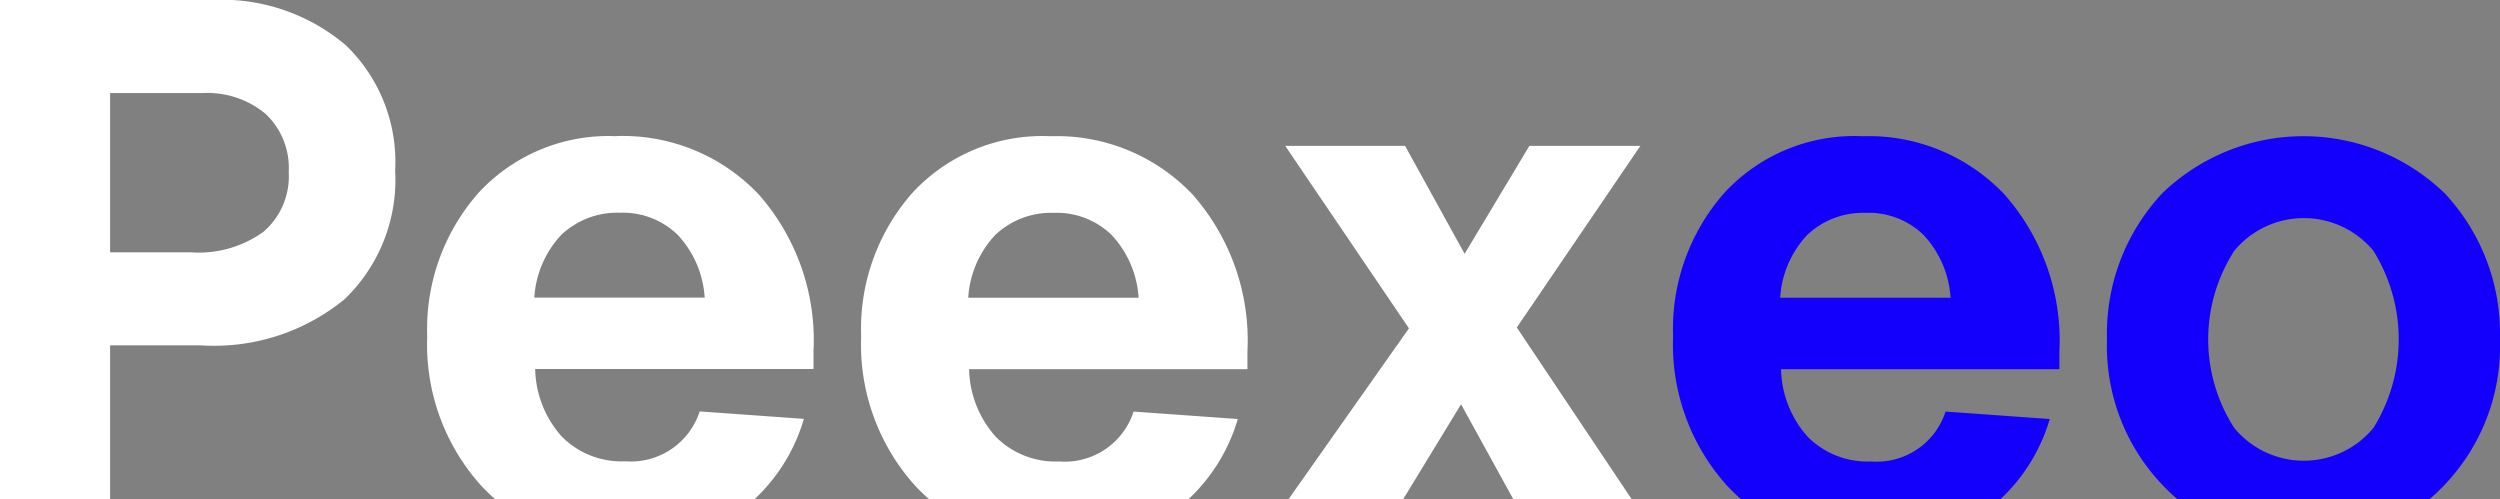
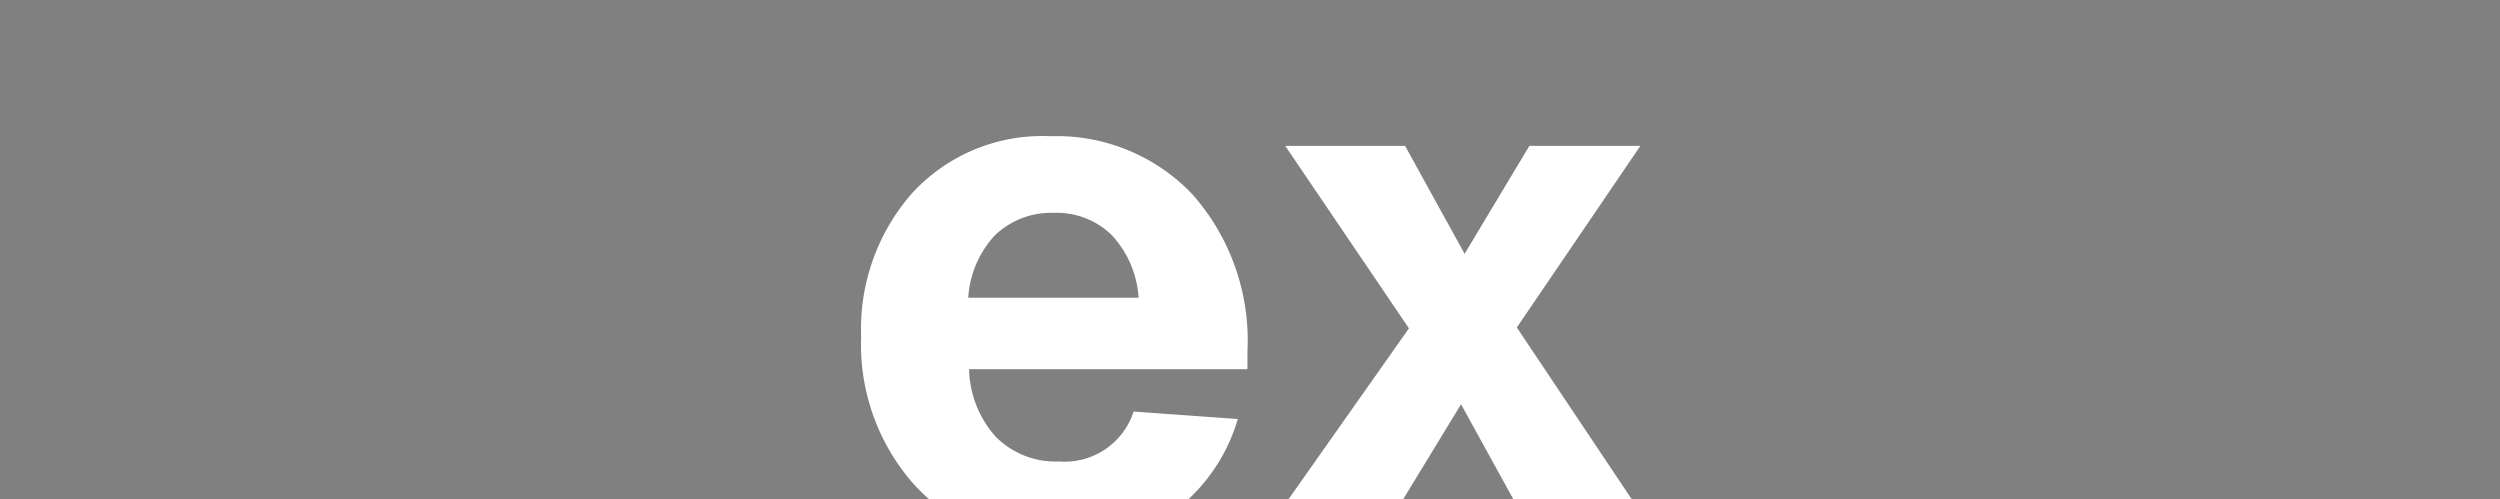
<svg xmlns="http://www.w3.org/2000/svg" width="80.837" height="16.135" viewBox="0 0 80.837 16.135">
  <rect x="0" y="0" width="80.837" height="16.135" fill="#808080" stroke="none" />
  <g id="Logo" transform="translate(-0.001 -20.494)">
    <g id="Groupe_2433" data-name="Groupe 2433" transform="translate(0.001)">
-       <path id="Tracé_33249" data-name="Tracé 33249" d="M109.55,93.481h-6.81v16.135H106.3v-4.968h2.936a6.651,6.651,0,0,0,4.645-1.492,5.35,5.35,0,0,0,1.636-4.163,5.233,5.233,0,0,0-1.588-4.043,6.2,6.2,0,0,0-4.38-1.468m1.721,7.485a3.574,3.574,0,0,1-2.347.674H106.3v-5.15h2.984a2.939,2.939,0,0,1,2.046.674,2.4,2.4,0,0,1,.746,1.877,2.368,2.368,0,0,1-.807,1.925" transform="translate(-102.74 -72.987)" fill="#fff" />
-       <path id="Tracé_33250" data-name="Tracé 33250" d="M227.034,131.16a5.717,5.717,0,0,0-4.452,1.829,6.651,6.651,0,0,0-1.661,4.645,6.816,6.816,0,0,0,1.733,4.813,5.7,5.7,0,0,0,.458.444h8.4A5.772,5.772,0,0,0,233.1,140.3l-3.369-.241a2.339,2.339,0,0,1-2.407,1.613,2.718,2.718,0,0,1-2.046-.794,3.367,3.367,0,0,1-.866-2.19h9v-.577a7.129,7.129,0,0,0-1.781-5.078,6.052,6.052,0,0,0-4.6-1.877m-2.647,5.222a3.254,3.254,0,0,1,.866-2.021,2.621,2.621,0,0,1,1.9-.722,2.54,2.54,0,0,1,1.877.722,3.272,3.272,0,0,1,.866,2.022Z" transform="translate(-207.107 -106.262)" fill="#fff" />
      <path id="Tracé_33251" data-name="Tracé 33251" d="M347.068,131.16a5.717,5.717,0,0,0-4.452,1.829,6.647,6.647,0,0,0-1.66,4.645,6.816,6.816,0,0,0,1.733,4.813,5.7,5.7,0,0,0,.458.444h8.4a5.772,5.772,0,0,0,1.588-2.586l-3.369-.241a2.339,2.339,0,0,1-2.407,1.613,2.718,2.718,0,0,1-2.046-.794,3.368,3.368,0,0,1-.866-2.19h9v-.577a7.129,7.129,0,0,0-1.781-5.078,6.052,6.052,0,0,0-4.6-1.877m-2.647,5.222a3.255,3.255,0,0,1,.866-2.022,2.621,2.621,0,0,1,1.9-.722,2.539,2.539,0,0,1,1.877.722,3.272,3.272,0,0,1,.866,2.022Z" transform="translate(-313.111 -106.262)" fill="#fff" />
      <path id="Tracé_33252" data-name="Tracé 33252" d="M465.794,139.708l3.995-5.872H466.2l-2.094,3.49-1.925-3.49h-3.875l4,5.9-3.892,5.522h3.707l1.87-3.067,1.688,3.067h3.828Z" transform="translate(-416.748 -108.625)" fill="#fff" />
-       <path id="Tracé_33253" data-name="Tracé 33253" d="M571.691,131.16a5.717,5.717,0,0,0-4.452,1.829,6.648,6.648,0,0,0-1.661,4.645,6.816,6.816,0,0,0,1.733,4.813,5.7,5.7,0,0,0,.458.444h8.4a5.772,5.772,0,0,0,1.588-2.586l-3.369-.241a2.339,2.339,0,0,1-2.407,1.613,2.718,2.718,0,0,1-2.046-.794,3.367,3.367,0,0,1-.866-2.19h9v-.577a7.129,7.129,0,0,0-1.781-5.078,6.052,6.052,0,0,0-4.6-1.877m-2.647,5.222a3.255,3.255,0,0,1,.866-2.022,2.621,2.621,0,0,1,1.9-.722,2.539,2.539,0,0,1,1.877.722,3.272,3.272,0,0,1,.866,2.022Z" transform="translate(-511.479 -106.262)" fill="#1200fc" />
-       <path id="Tracé_33254" data-name="Tracé 33254" d="M696.534,133.013a6.568,6.568,0,0,0-9.145,0,6.636,6.636,0,0,0-1.781,4.717,6.5,6.5,0,0,0,1.781,4.693,6.124,6.124,0,0,0,.49.468h8.165a6.2,6.2,0,0,0,.49-.468,6.5,6.5,0,0,0,1.781-4.693,6.636,6.636,0,0,0-1.781-4.717m-2.311,7.581a2.92,2.92,0,0,1-4.5,0,5.289,5.289,0,0,1,0-5.727,2.92,2.92,0,0,1,4.5,0,5.421,5.421,0,0,1,0,5.727" transform="translate(-617.479 -106.262)" fill="#1200fc" />
    </g>
  </g>
</svg>